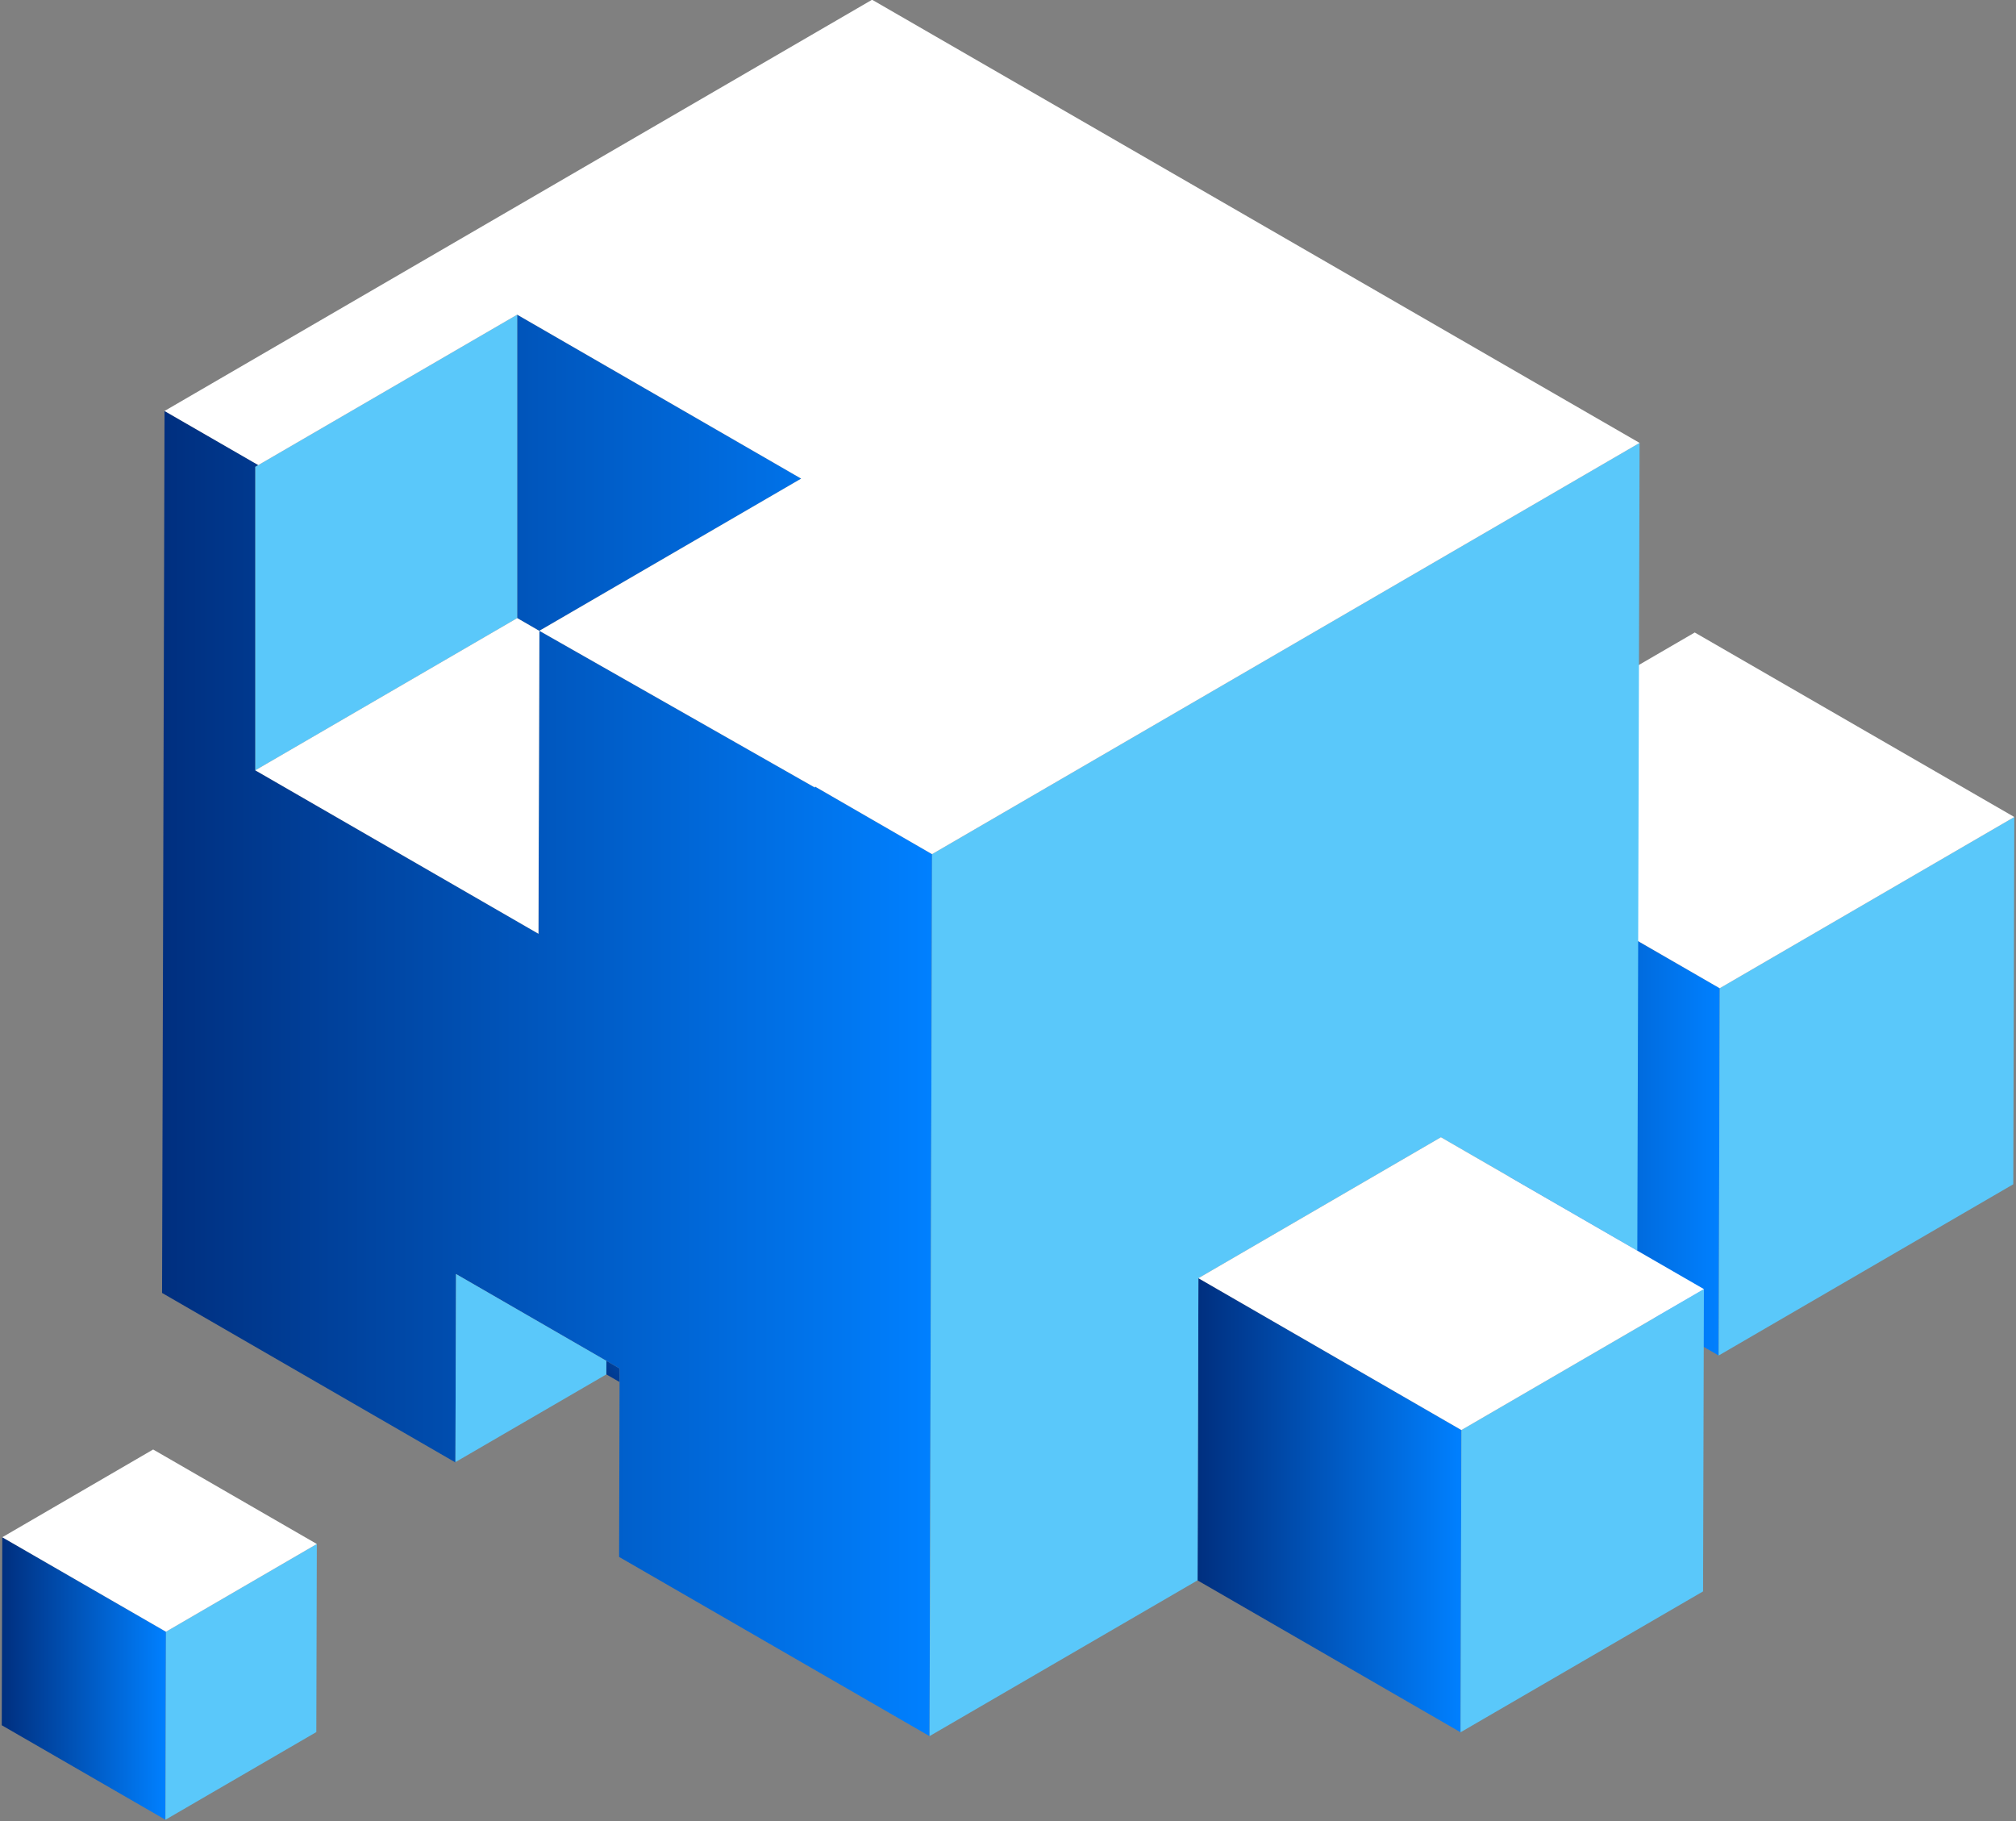
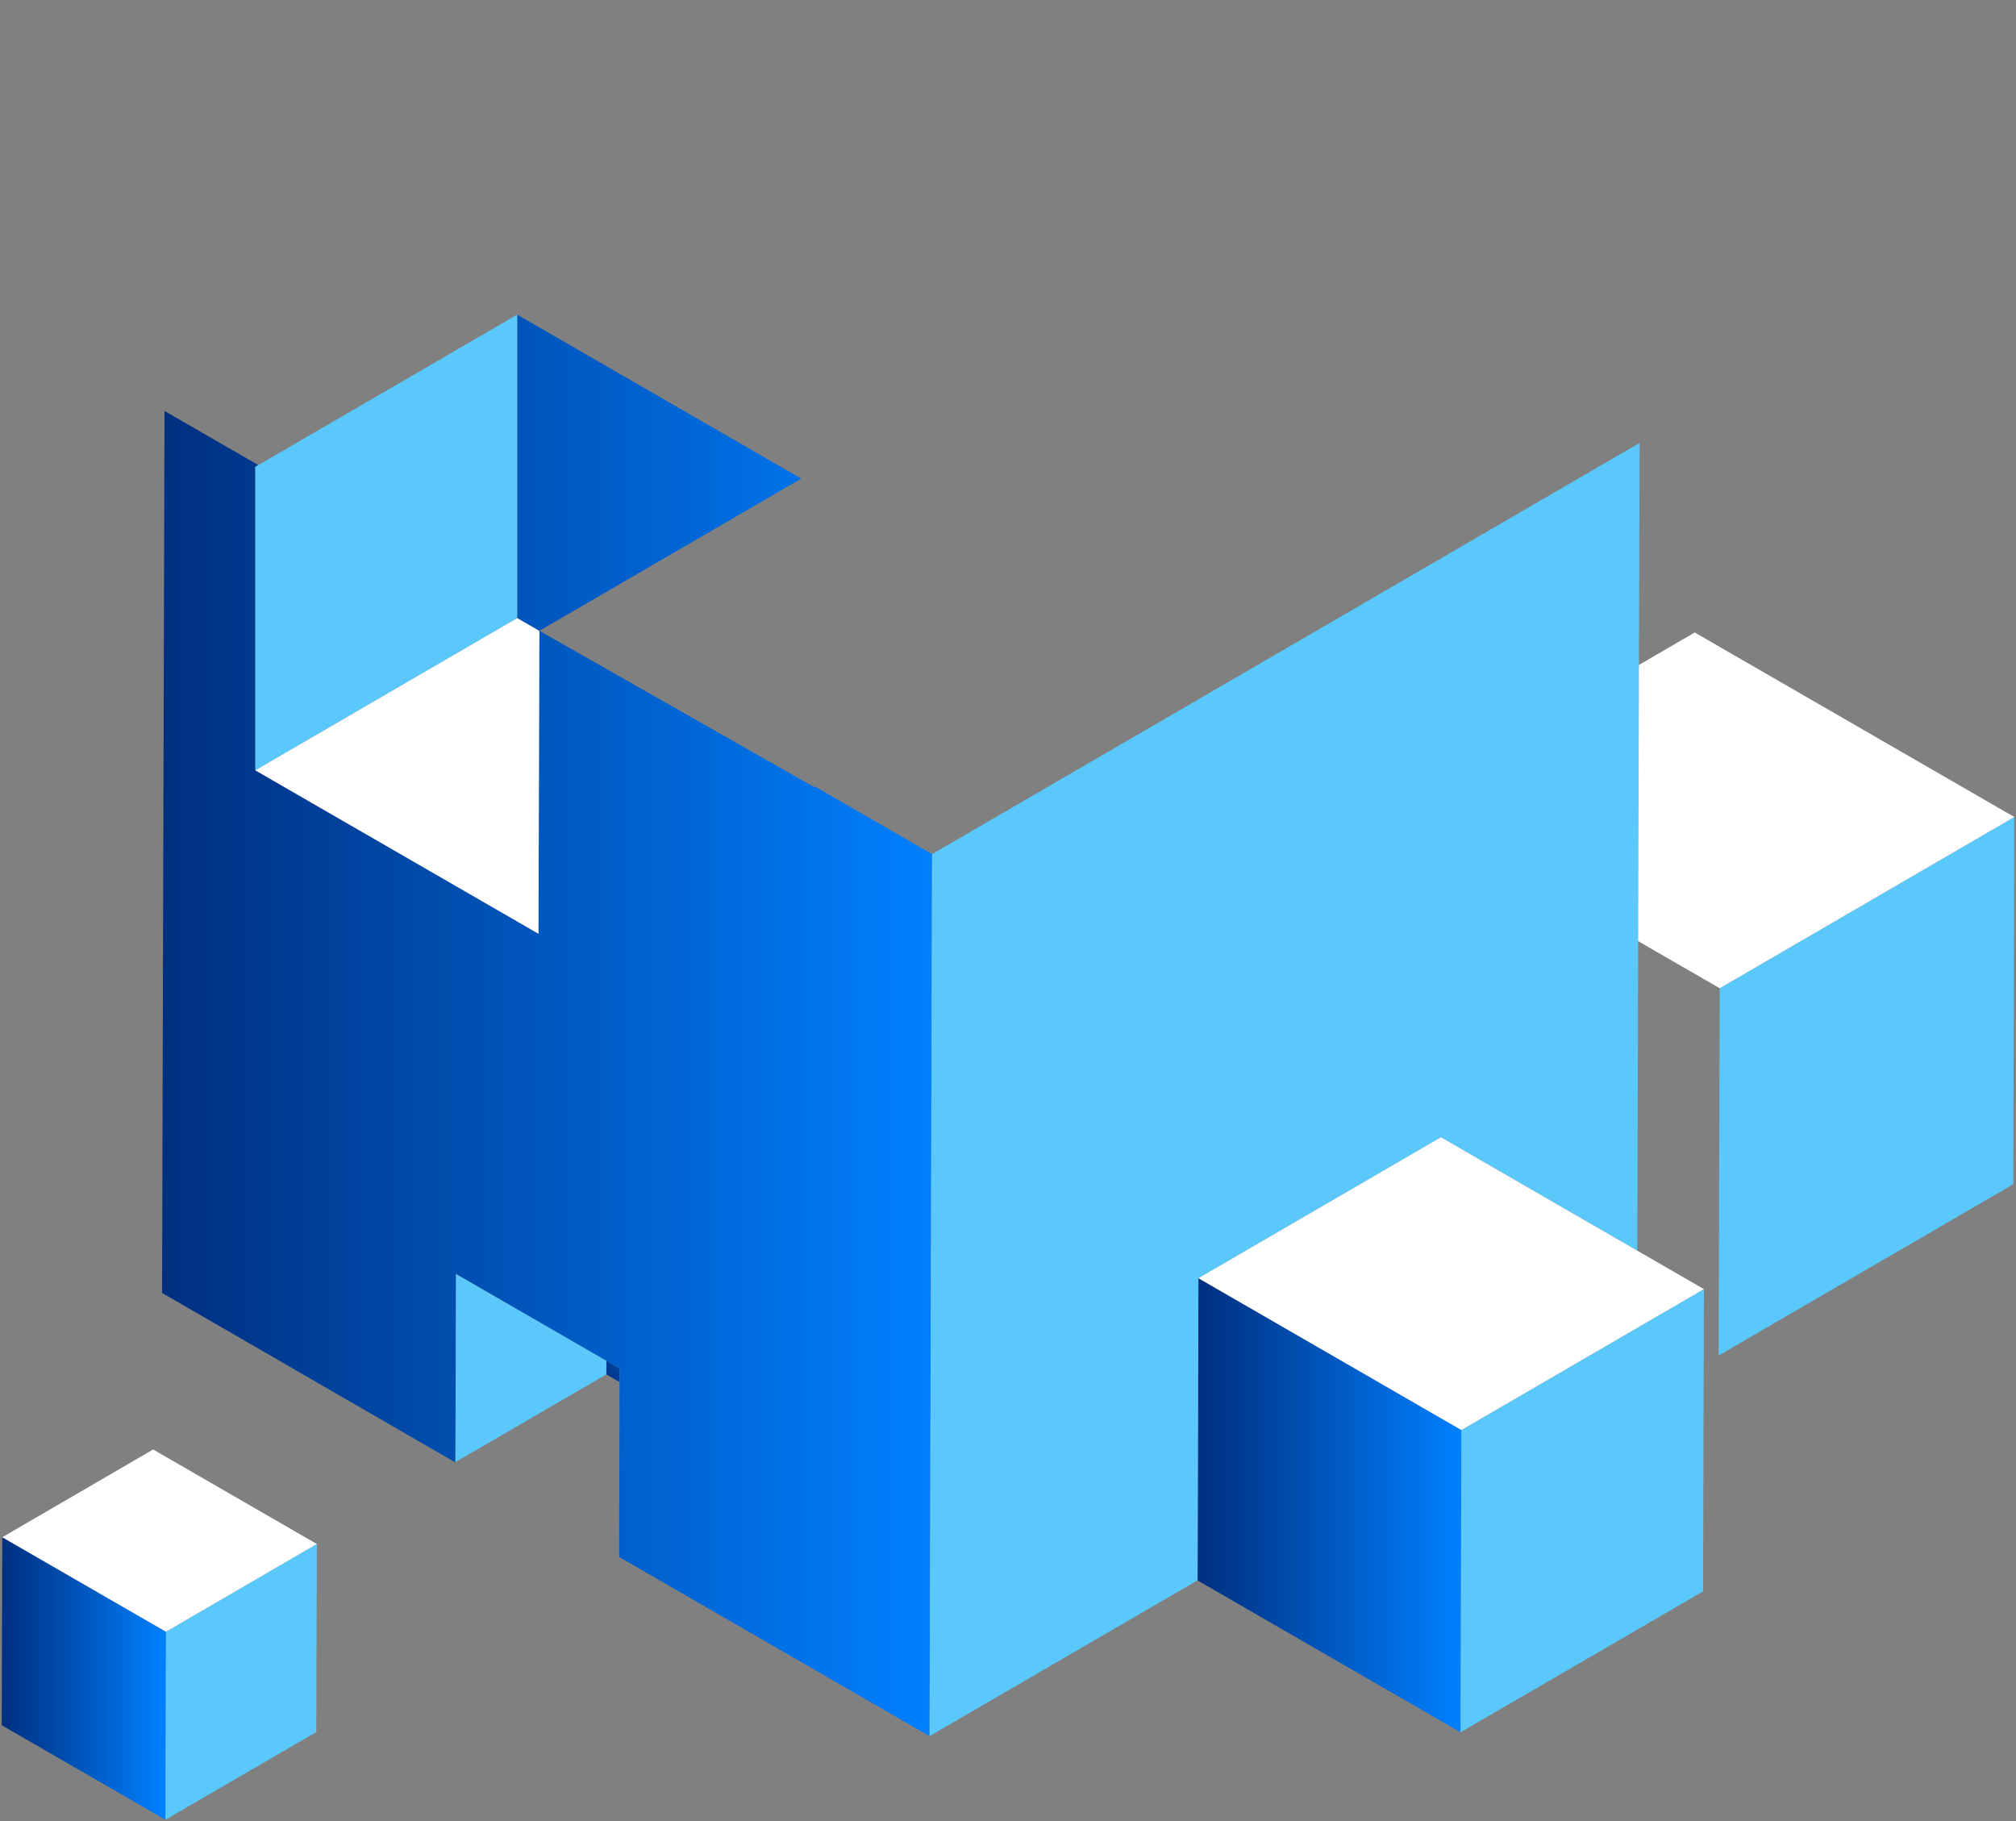
<svg xmlns="http://www.w3.org/2000/svg" id="Layer_1" x="0px" y="0px" viewBox="0 0 310 280" style="enable-background:new 0 0 310 280;" xml:space="preserve">
  <rect x="0" y="0" width="310" height="280" fill="#808080" stroke="none" />
  <style type="text/css"> .st0{fill:url(#SVGID_1_);} .st1{fill:#5AC8FA;} .st2{fill:#FFFFFF;} .st3{fill:url(#SVGID_00000144298826938302227440000012243089103030385829_);} .st4{fill:url(#SVGID_00000005965966719308278630000014035496082762271917_);} .st5{fill:url(#SVGID_00000109022767355306203040000002945411632338324110_);} .st6{fill:url(#SVGID_00000114772157875080701550000008765850783869443227_);} .st7{fill:none;} .st8{fill:url(#SVGID_00000147199376289626480300000012400301867004985022_);} .st9{fill:url(#SVGID_00000106144401478701771670000001145398177571043718_);} .st10{fill:url(#SVGID_00000023986287850118449650000003713678450473623952_);} .st11{fill:url(#SVGID_00000125593612006424514720000015781581427535253891_);} .st12{fill:url(#SVGID_00000182490848950394811830000018149566942656114337_);} .st13{fill:url(#SVGID_00000075124754421529114360000006260120550070060730_);} .st14{fill:url(#SVGID_00000047772664895018891210000007669517824155744160_);} </style>
  <g>
    <g>
      <linearGradient id="SVGID_1_" gradientUnits="userSpaceOnUse" x1="215.258" y1="165.995" x2="264.442" y2="165.995">
        <stop offset="0" style="stop-color:#002F7F" />
        <stop offset="1" style="stop-color:#0080FF" />
      </linearGradient>
-       <polygon class="st0" points="215.3,123.58 215.26,138.41 232.17,148.18 232.05,189.8 264.28,208.42 264.44,151.95 " />
      <polygon class="st1" points="264.44,151.95 264.28,208.42 309.58,182.09 309.74,125.62 " />
      <polygon class="st2" points="260.6,97.25 215.3,123.58 264.44,151.95 309.74,125.62 " />
    </g>
    <linearGradient id="SVGID_00000150784629386169445400000015546599991129173923_" gradientUnits="userSpaceOnUse" x1="91.737" y1="212.667" x2="106.212" y2="202.357">
      <stop offset="0" style="stop-color:#002F7F" />
      <stop offset="1" style="stop-color:#0080FF" />
    </linearGradient>
    <polygon style="fill:url(#SVGID_00000150784629386169445400000015546599991129173923_);" points="93.24,209.24 93.23,211.32 95.28,212.5 95.28,210.42 " />
    <linearGradient id="SVGID_00000033355112803093123660000005983880023748710286_" gradientUnits="userSpaceOnUse" x1="24.916" y1="157.66" x2="143.32" y2="157.66">
      <stop offset="0" style="stop-color:#002F7F" />
      <stop offset="1" style="stop-color:#0080FF" />
    </linearGradient>
    <polygon style="fill:url(#SVGID_00000033355112803093123660000005983880023748710286_);" points="143.32,131.33 143.32,131.33 125.31,120.93 125.32,121.09 123.2,119.89 82.94,96.99 83.39,96.73 123.2,73.59 79.53,48.38 79.53,94.5 79.53,95.02 79.53,95.04 82.94,97.01 82.8,143.58 82.8,143.65 82.8,143.66 82.8,143.57 39.26,118.44 39.26,71.78 39.12,118.44 77.9,140.83 39.12,118.44 39.26,71.77 39.72,71.51 25.3,63.19 24.92,198.8 70.03,224.86 70.03,224.81 70.12,195.89 70.12,195.89 93.24,209.24 93.23,211.32 93.23,211.32 93.24,209.24 95.28,210.42 95.28,212.5 95.27,212.5 95.2,238.96 95.2,239.39 142.93,266.94 143.32,131.33 143.32,131.33 143.32,131.33 " />
    <linearGradient id="SVGID_00000091705045301143600150000002504766373591788720_" gradientUnits="userSpaceOnUse" x1="184.149" y1="231.441" x2="224.725" y2="231.441">
      <stop offset="0" style="stop-color:#002F7F" />
      <stop offset="1" style="stop-color:#0080FF" />
    </linearGradient>
    <polygon style="fill:url(#SVGID_00000091705045301143600150000002504766373591788720_);" points="184.28,196.53 184.15,242.99 184.15,243 224.59,266.35 224.72,219.88 224.32,219.65 " />
    <linearGradient id="SVGID_00000090997288550588111640000013164554982555275452_" gradientUnits="userSpaceOnUse" x1="0.273" y1="258.079" x2="25.52" y2="258.079">
      <stop offset="0" style="stop-color:#002F7F" />
      <stop offset="1" style="stop-color:#0080FF" />
    </linearGradient>
    <polygon style="fill:url(#SVGID_00000090997288550588111640000013164554982555275452_);" points="0.27,265.27 25.44,279.8 25.52,250.89 0.35,236.36 " />
    <polygon class="st1" points="252,109.73 252.12,68.1 235.16,77.96 143.32,131.33 142.94,266.94 184.15,242.99 184.28,196.53 221.57,174.86 251.77,192.3 " />
    <polygon class="st1" points="70.12,195.89 70.03,224.81 93.23,211.33 93.23,211.32 93.23,211.32 93.24,209.24 " />
    <polygon class="st1" points="79.53,95.02 79.53,94.5 79.53,48.38 39.72,71.51 39.26,71.78 39.26,118.44 79.53,95.04 " />
    <polygon class="st1" points="224.59,266.35 261.88,244.69 262.01,198.21 224.72,219.88 " />
    <polygon class="st1" points="25.44,279.8 48.64,266.32 48.72,237.4 25.52,250.89 " />
-     <polygon class="st2" points="235.16,77.96 252.12,68.1 235.21,58.34 134.1,-0.04 25.3,63.19 39.72,71.51 79.53,48.38 123.2,73.59 83.39,96.73 82.94,96.99 123.2,119.89 125.32,121.09 125.31,120.93 143.32,131.33 " />
    <polygon class="st2" points="39.26,118.44 82.8,143.57 82.8,143.66 82.8,143.65 82.8,143.58 82.94,97.01 79.53,95.04 " />
    <polygon class="st2" points="221.57,174.86 184.28,196.53 224.32,219.65 224.72,219.88 262.01,198.21 251.77,192.3 " />
    <polygon class="st2" points="0.35,236.36 25.52,250.89 48.72,237.4 23.55,222.87 " />
  </g>
</svg>